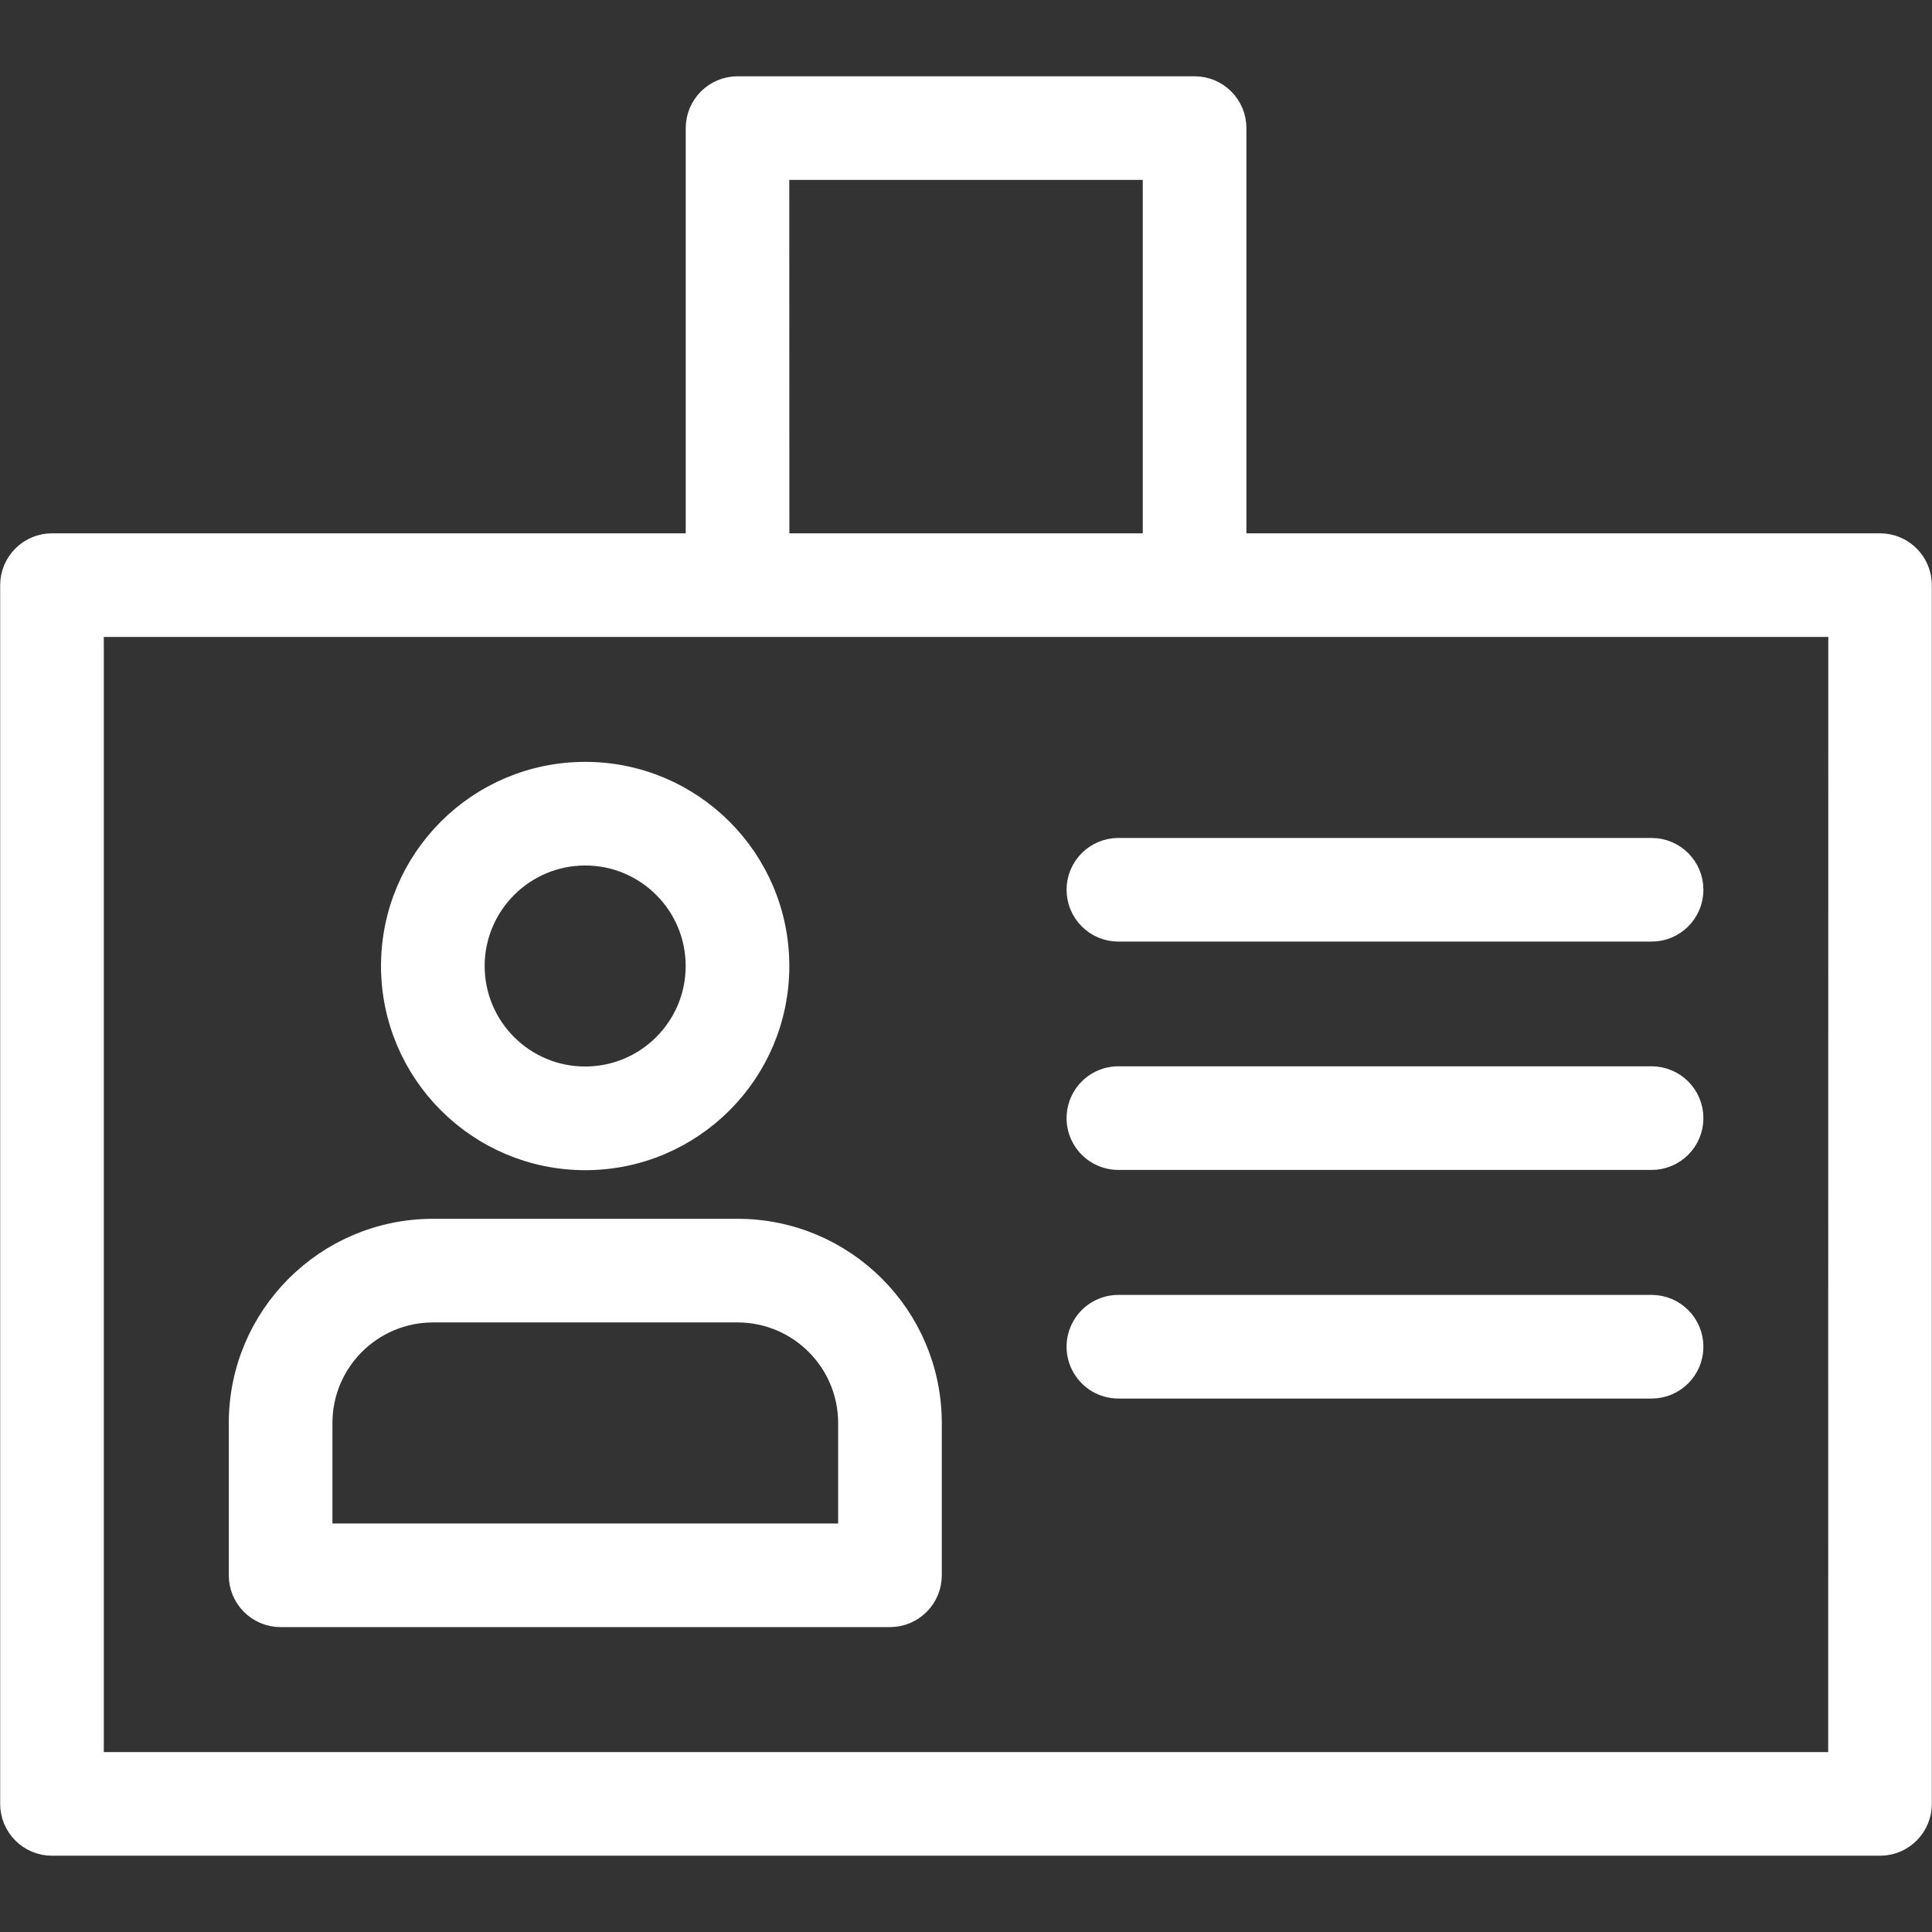
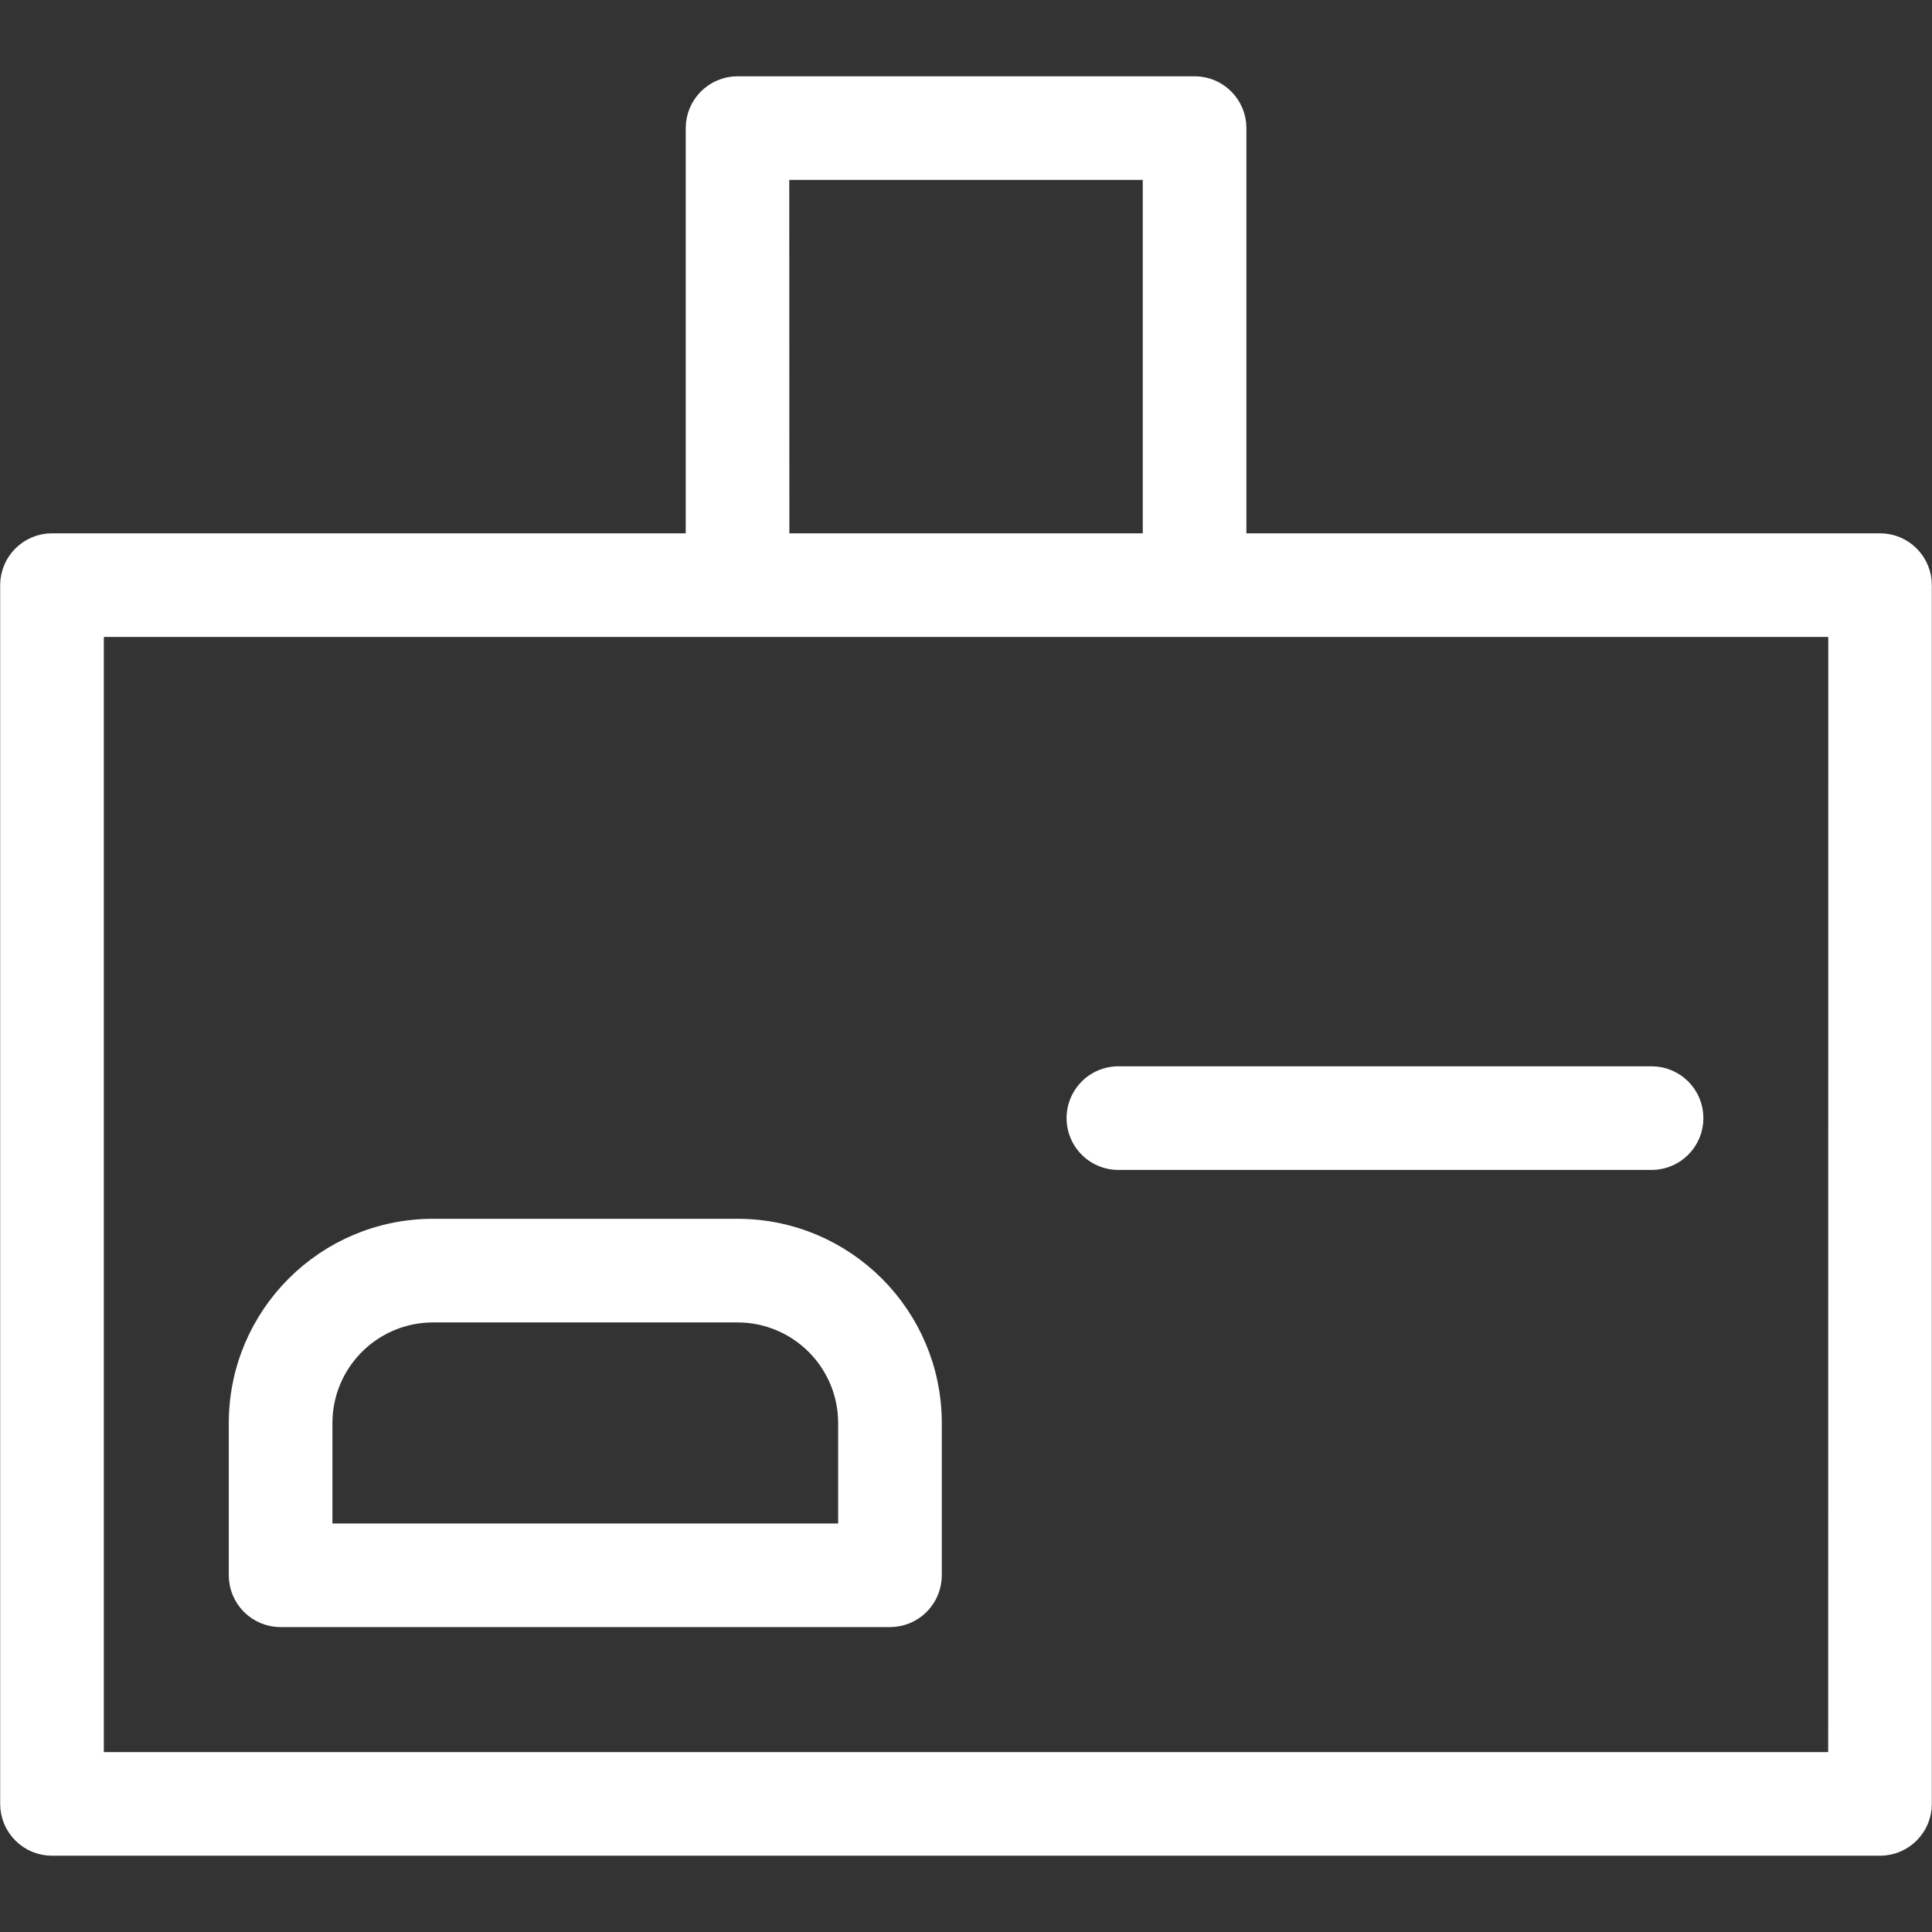
<svg xmlns="http://www.w3.org/2000/svg" version="1.1" width="1080" height="1080" viewBox="0 0 1080 1080" xml:space="preserve">
  <rect x="0" y="0" width="1080" height="1080" fill="#333333" stroke="none" />
  <desc>Created with Fabric.js 5.2.4</desc>
  <defs>
</defs>
-   <rect x="0" y="0" width="100%" height="100%" fill="transparent" />
  <g transform="matrix(1 0 0 1 540 540)" id="a09271cc-b32c-4047-b0e0-518f44d6943d">
-     <rect style="stroke: none; stroke-width: 1; stroke-dasharray: none; stroke-linecap: butt; stroke-dashoffset: 0; stroke-linejoin: miter; stroke-miterlimit: 4; fill: rgb(255,255,255); fill-rule: nonzero; opacity: 1; visibility: hidden;" x="-540" y="-540" rx="0" ry="0" width="1080" height="1080" />
-   </g>
+     </g>
  <g transform="matrix(1 0 0 1 540 540)" id="93864792-e7e2-4c7a-ae66-2ea2224d2993">
</g>
  <g transform="matrix(15.36 0 0 15.36 540 540)">
    <g style="">
      <g transform="matrix(1 0 0 1 -13.86 0)" id="Tracé_116">
-         <path style="stroke: rgb(255,255,255); stroke-width: 1; stroke-dasharray: none; stroke-linecap: butt; stroke-dashoffset: 0; stroke-linejoin: miter; stroke-miterlimit: 4; fill: rgb(255,255,255); fill-rule: nonzero; opacity: 1;" transform=" translate(-23.93, -33.93)" d="M 23.93 40.861 C 27.757 40.861 30.86 37.759 30.86 33.931 C 30.86 30.104 27.758 27.001 23.931 27.001 C 20.103 27.001 17.001 30.103 17 33.93 C 17.004 37.756 20.104 40.857 23.93 40.861 Z M 23.93 29.772 C 26.226 29.772 28.088 31.634 28.088 33.93 C 28.088 36.226 26.226 38.088 23.93 38.088 C 21.634 38.088 19.772 36.226 19.772 33.93 C 19.775 31.635 21.635 29.775 23.93 29.772 Z" stroke-linecap="round" />
-       </g>
+         </g>
      <g transform="matrix(1 0 0 1 -13.86 16.63)" id="Tracé_117">
        <path style="stroke: rgb(255,255,255); stroke-width: 1; stroke-dasharray: none; stroke-linecap: butt; stroke-dashoffset: 0; stroke-linejoin: miter; stroke-miterlimit: 4; fill: rgb(255,255,255); fill-rule: nonzero; opacity: 1;" transform=" translate(-25.47, -45.93)" d="M 31.019 39 L 19.93 39 C 16.104 39.004 13.004 42.104 13 45.93 L 13 51.474 C 13 51.842 13.146 52.194 13.406 52.454 C 13.666 52.714 14.018 52.86 14.386 52.86 L 36.563 52.86 C 36.931 52.86 37.283 52.714 37.543 52.454 C 37.803 52.194 37.949 51.842 37.949 51.474 L 37.949 45.93 C 37.945 42.104 34.845 39.004 31.019 39 Z M 35.177 50.089 L 15.772 50.089 L 15.772 45.93 C 15.775 43.635 17.635 41.775 19.93 41.772 L 31.019 41.772 C 33.314 41.775 35.174 43.635 35.177 45.93 Z" stroke-linecap="round" />
      </g>
      <g transform="matrix(1 0 0 1 0 0)" id="Tracé_118">
        <path style="stroke: rgb(255,255,255); stroke-width: 1; stroke-dasharray: none; stroke-linecap: butt; stroke-dashoffset: 0; stroke-linejoin: miter; stroke-miterlimit: 4; fill: rgb(255,255,255); fill-rule: nonzero; opacity: 1;" transform=" translate(-41.65, -40.88)" d="M 74.918 25.633 L 51.355 25.633 L 51.355 10.386 C 51.355 9.621 50.734 9 49.969 9 L 33.336 9 C 32.571 9.001 31.951 9.621 31.95 10.386 L 31.95 25.633 L 8.386 25.633 C 7.621 25.634 7.001 26.254 7 27.019 L 7 71.374 C 7 71.742 7.146 72.094 7.406 72.354 C 7.666 72.614 8.018 72.76 8.386 72.76 L 74.918 72.76 C 75.682 72.758 76.301 72.138 76.3 71.374 L 76.3 27.019 C 76.3 26.255 75.682 25.635 74.918 25.633 Z M 34.718 11.772 L 48.583 11.772 L 48.583 25.633 L 34.722 25.633 Z M 73.528 69.988 L 9.772 69.988 L 9.772 28.405 L 73.532 28.405 Z" stroke-linecap="round" />
      </g>
      <g transform="matrix(1 0 0 1 15.25 -2.77)" id="Tracé_119">
-         <path style="stroke: rgb(255,255,255); stroke-width: 1; stroke-dasharray: none; stroke-linecap: butt; stroke-dashoffset: 0; stroke-linejoin: miter; stroke-miterlimit: 4; fill: rgb(255,255,255); fill-rule: nonzero; opacity: 1;" transform=" translate(-46.09, -30.39)" d="M 35 30.386 C 35 30.754 35.146 31.106 35.406 31.366 C 35.666 31.626 36.018 31.772 36.386 31.772 L 55.791 31.772 C 56.556 31.772 57.177 31.151 57.177 30.386 C 57.177 29.621 56.556 29 55.791 29 L 36.386 29 C 36.018 29 35.666 29.146 35.406 29.406 C 35.146 29.666 35 30.018 35 30.386 Z" stroke-linecap="round" />
-       </g>
+         </g>
      <g transform="matrix(1 0 0 1 15.25 5.54)" id="Tracé_120">
        <path style="stroke: rgb(255,255,255); stroke-width: 1; stroke-dasharray: none; stroke-linecap: butt; stroke-dashoffset: 0; stroke-linejoin: miter; stroke-miterlimit: 4; fill: rgb(255,255,255); fill-rule: nonzero; opacity: 1;" transform=" translate(-46.09, -36.39)" d="M 55.791 35 L 36.386 35 C 35.891 35 35.433 35.264 35.186 35.693 C 34.938 36.122 34.938 36.65 35.186 37.079 C 35.433 37.508 35.891 37.772 36.386 37.772 L 55.791 37.772 C 56.556 37.772 57.177 37.151 57.177 36.386 C 57.177 35.621 56.556 35 55.791 35 Z" stroke-linecap="round" />
      </g>
      <g transform="matrix(1 0 0 1 15.25 13.86)" id="Tracé_121">
-         <path style="stroke: rgb(255,255,255); stroke-width: 1; stroke-dasharray: none; stroke-linecap: butt; stroke-dashoffset: 0; stroke-linejoin: miter; stroke-miterlimit: 4; fill: rgb(255,255,255); fill-rule: nonzero; opacity: 1;" transform=" translate(-46.09, -42.39)" d="M 55.791 41 L 36.386 41 C 35.891 41 35.433 41.264 35.186 41.693 C 34.938 42.122 34.938 42.65 35.186 43.079 C 35.433 43.508 35.891 43.772 36.386 43.772 L 55.791 43.772 C 56.556 43.772 57.177 43.151 57.177 42.386 C 57.177 41.621 56.556 41 55.791 41 Z" stroke-linecap="round" />
-       </g>
+         </g>
    </g>
  </g>
</svg>